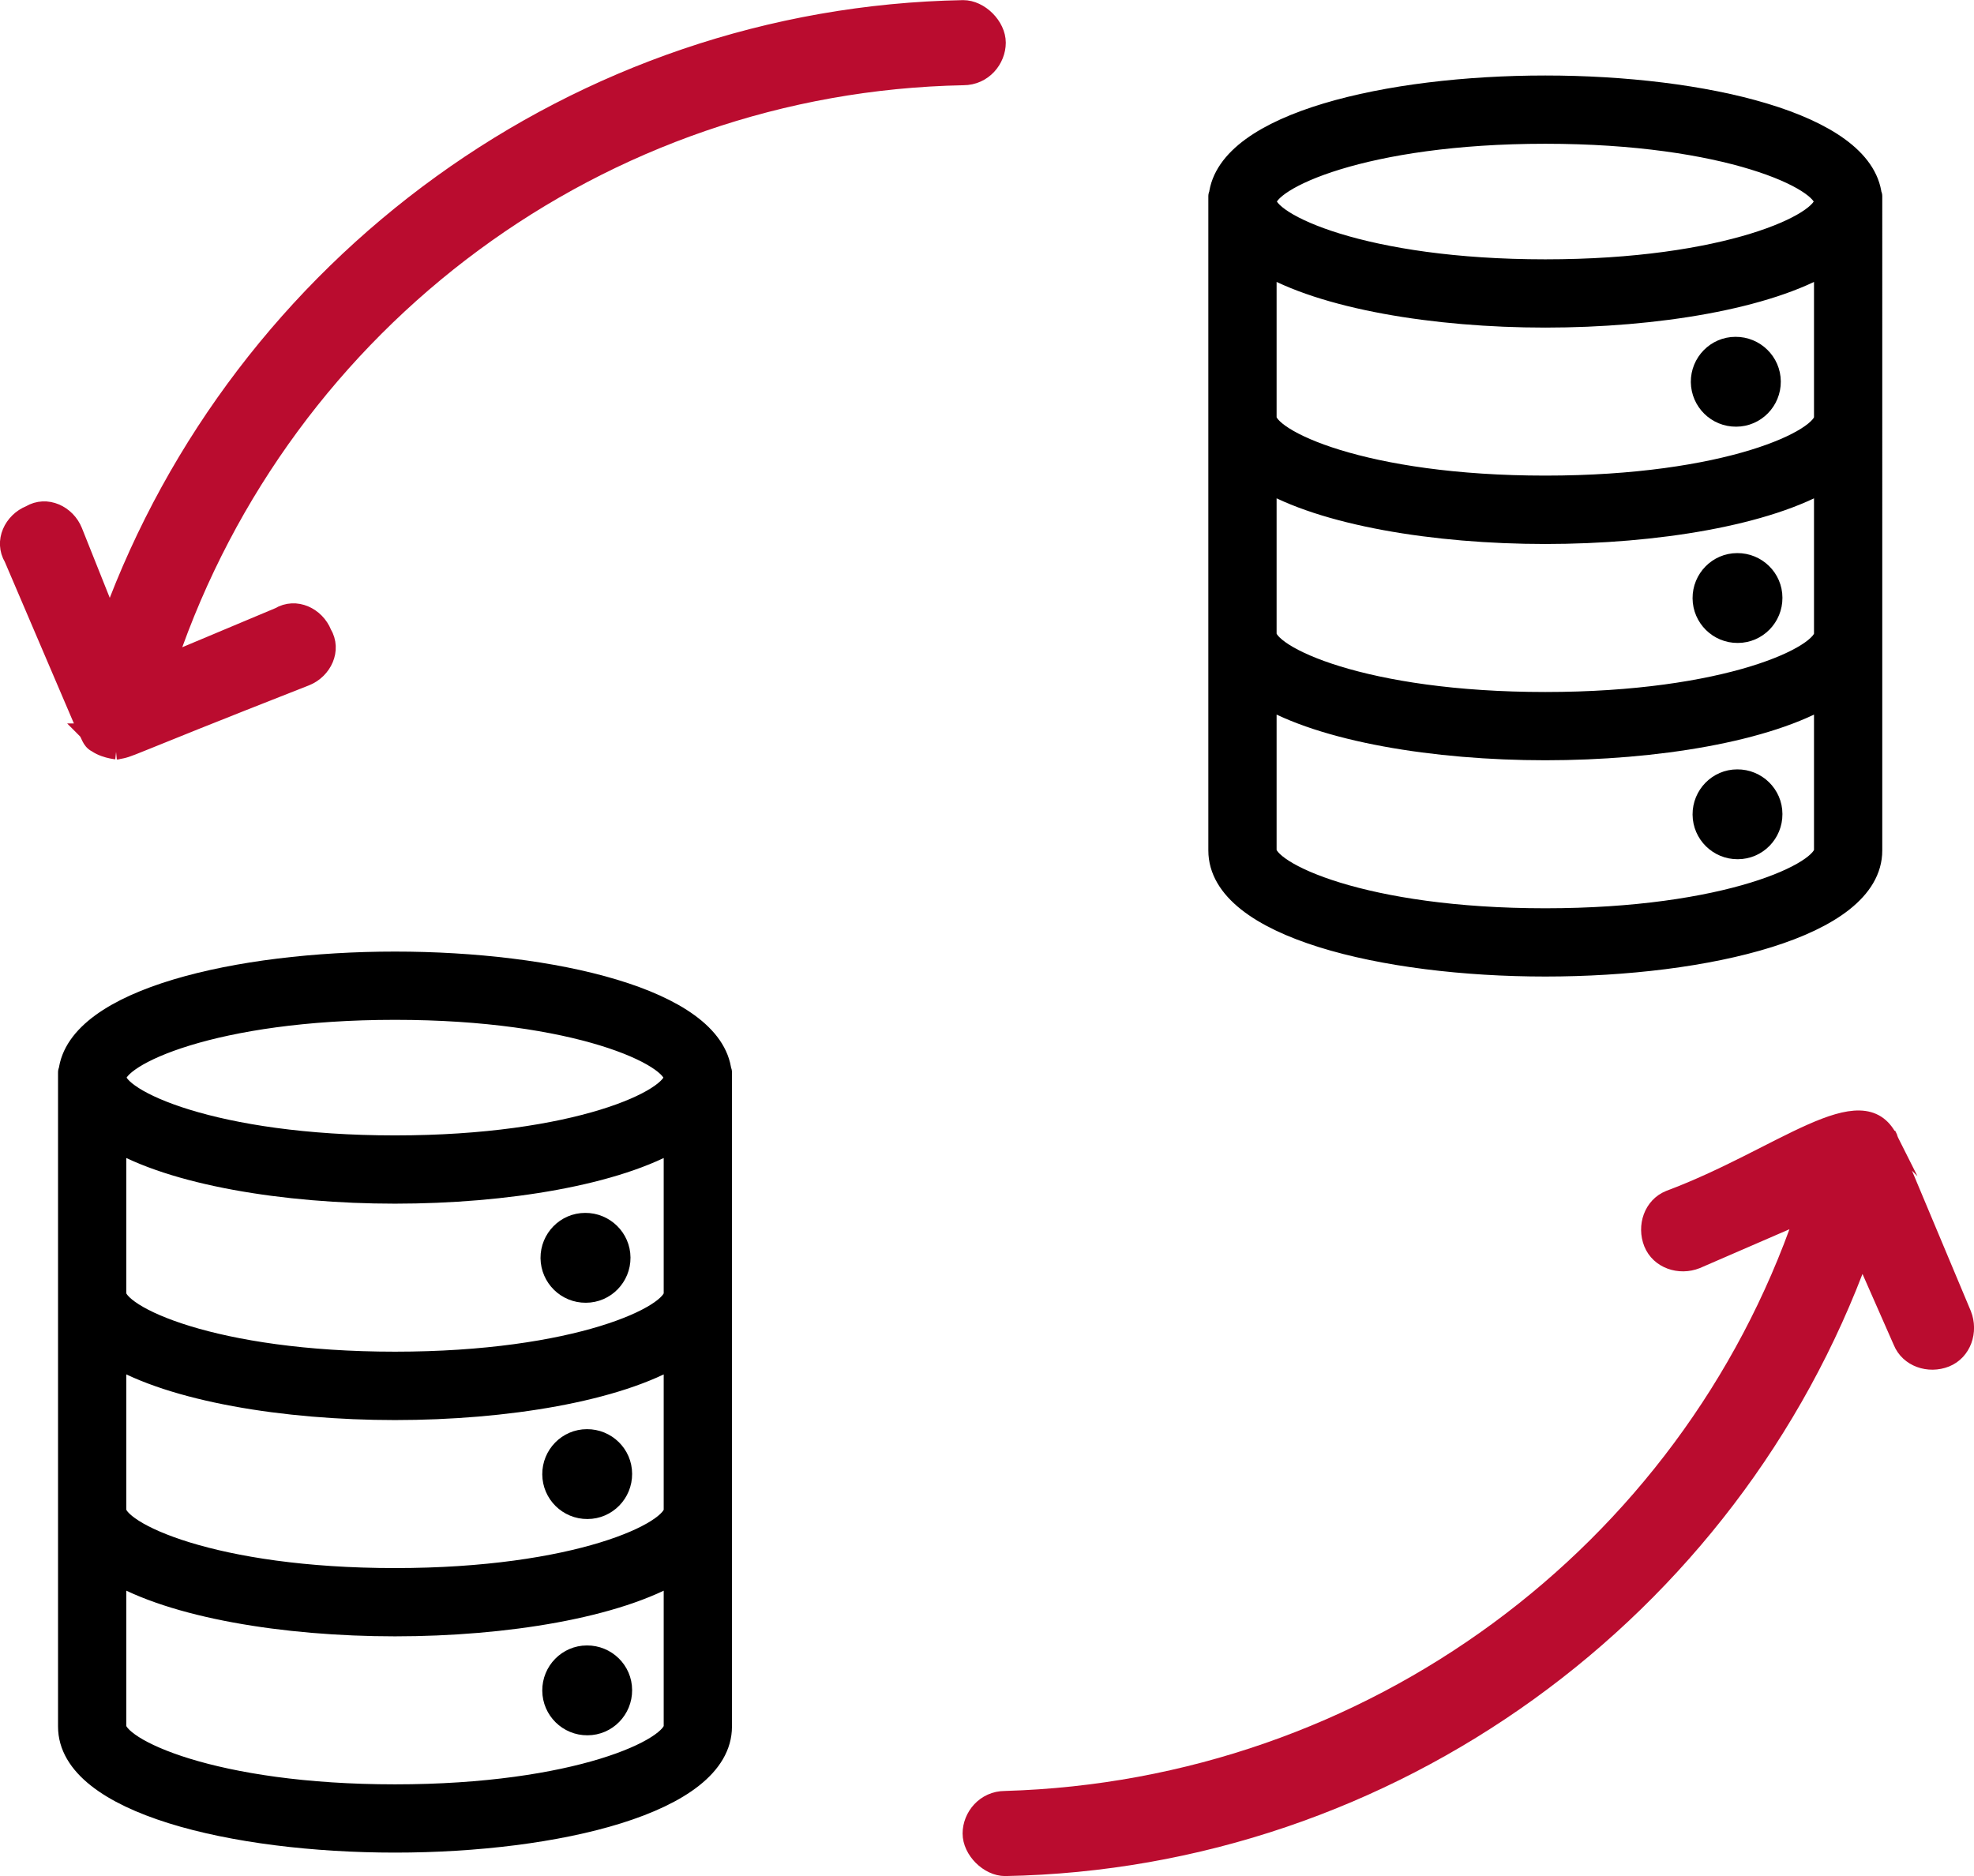
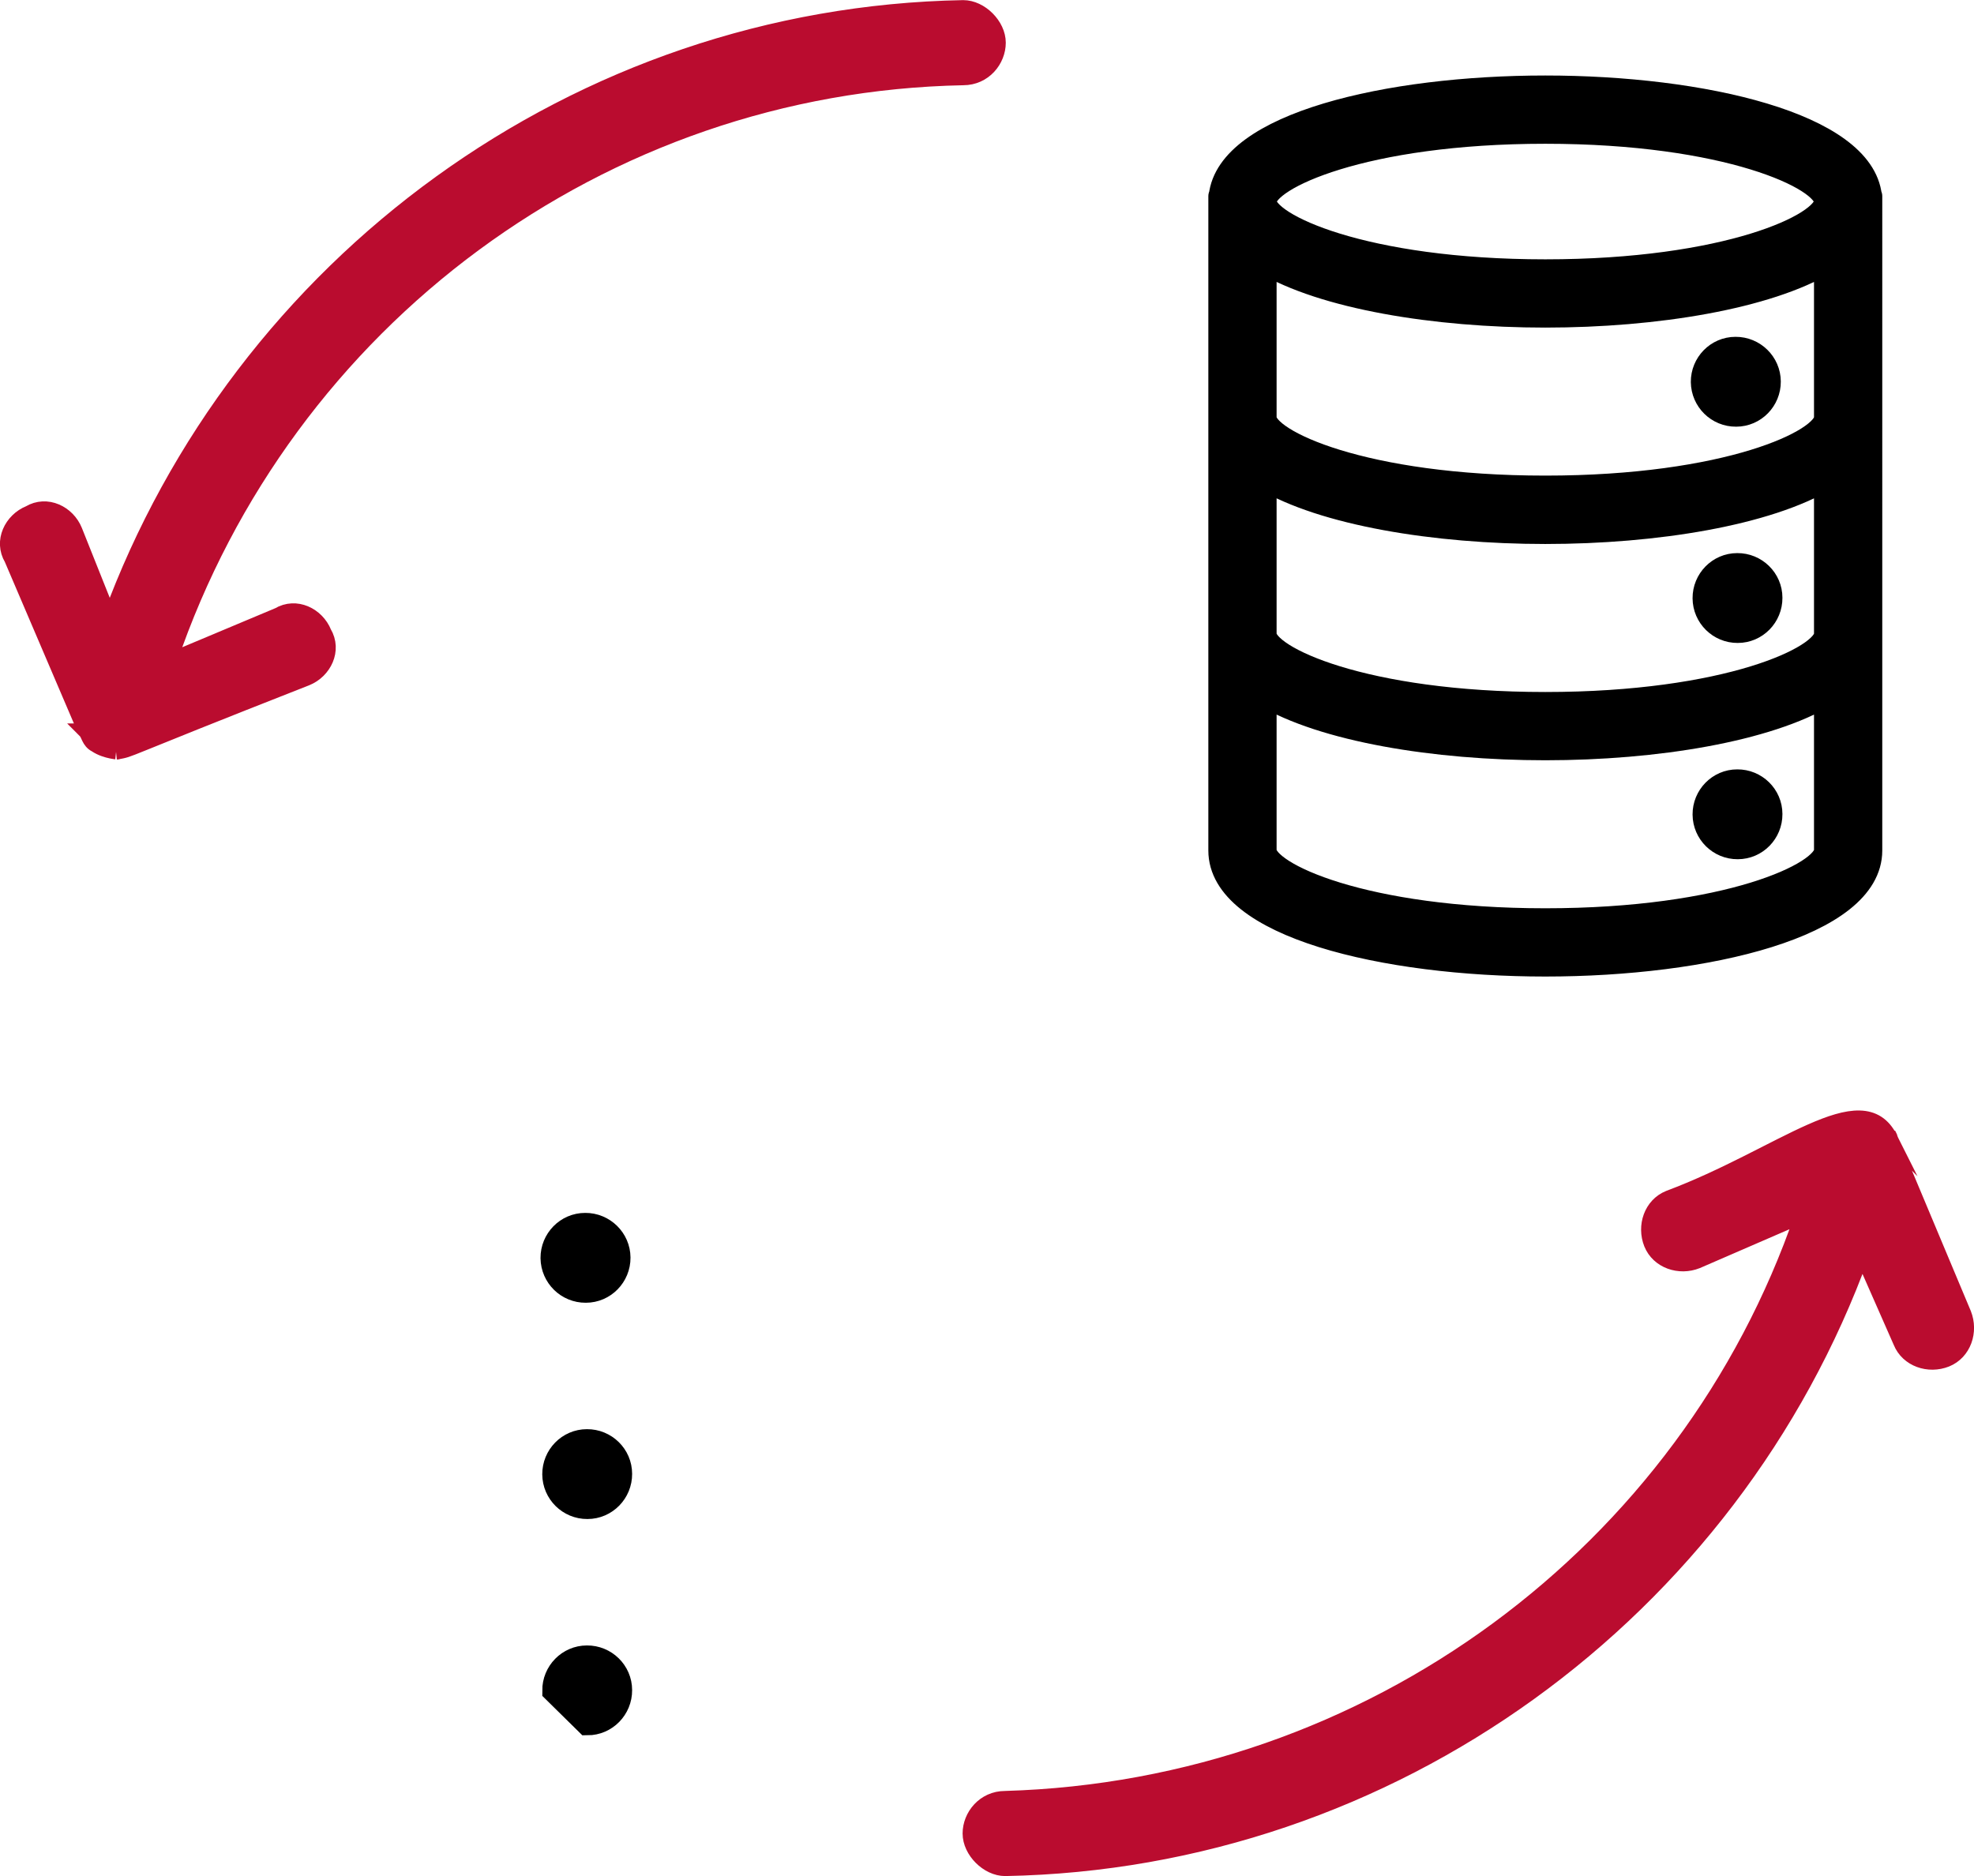
<svg xmlns="http://www.w3.org/2000/svg" viewBox="0 0 158.17 150.33">
  <defs>
    <style>.d{fill:#ba0c2f;stroke:#ba0c2f;stroke-width:1.2px;}.d,.e{stroke-miterlimit:10;}.f{stroke-linejoin:round;}.f,.e{stroke:#000;stroke-width:2px;}</style>
  </defs>
  <g id="a" />
  <g id="b">
    <g id="c">
      <g>
-         <path class="f" d="M31.65,147.45c12.92,0,26-3.13,26-9.1v-52.43h-.03c-.62-5.69-13.37-8.67-25.97-8.67s-25.35,2.97-25.97,8.67h-.03v52.43c0,5.97,13.08,9.1,26,9.1Zm0-66.73c14.58,0,22.53,3.72,22.53,5.63s-7.96,5.63-22.53,5.63-22.53-3.72-22.53-5.63,7.96-5.63,22.53-5.63Zm-22.53,22.53v-12.12c4.74,2.84,13.68,4.32,22.53,4.32s17.79-1.47,22.53-4.32v12.55c0,1.92-7.96,5.63-22.53,5.63s-22.53-3.72-22.53-5.63v-.43Zm0,5.22c4.74,2.84,13.68,4.32,22.53,4.32s17.79-1.47,22.53-4.32v12.55c0,1.92-7.96,5.63-22.53,5.63s-22.53-3.72-22.53-5.63v-12.55Zm0,17.33c4.74,2.84,13.68,4.32,22.53,4.32s17.79-1.47,22.53-4.32v12.55c0,1.92-7.96,5.63-22.53,5.63s-22.53-3.72-22.53-5.63v-12.55Z" />
        <path class="e" d="M46.94,103.39c1.44,0,2.59-1.19,2.58-2.62s-1.19-2.59-2.63-2.58c-1.44,0-2.59,1.19-2.58,2.62,.02,1.44,1.19,2.59,2.63,2.58Z" />
        <path class="e" d="M47.07,120.72c1.44,0,2.59-1.19,2.58-2.62,0-1.44-1.19-2.59-2.62-2.58-1.44,0-2.59,1.19-2.58,2.62s1.18,2.59,2.62,2.58Z" />
-         <path class="e" d="M47.07,138.05c1.44,0,2.59-1.19,2.58-2.62,0-1.44-1.19-2.59-2.62-2.58-1.44,0-2.59,1.19-2.58,2.62s1.18,2.59,2.62,2.58Z" />
+         <path class="e" d="M47.07,138.05c1.44,0,2.59-1.19,2.58-2.62,0-1.44-1.19-2.59-2.62-2.58-1.44,0-2.59,1.19-2.58,2.62Z" />
      </g>
      <g>
        <path class="f" d="M123.82,77.25c12.92,0,26-3.13,26-9.1V15.72h-.03c-.62-5.69-13.37-8.67-25.97-8.67s-25.35,2.97-25.97,8.67h-.03v52.43c0,5.97,13.08,9.1,26,9.1Zm0-66.73c14.58,0,22.53,3.72,22.53,5.63s-7.96,5.63-22.53,5.63-22.53-3.72-22.53-5.63,7.96-5.63,22.53-5.63Zm-22.53,22.53v-12.12c4.74,2.84,13.68,4.32,22.53,4.32s17.79-1.47,22.53-4.32v12.55c0,1.92-7.96,5.63-22.53,5.63s-22.53-3.72-22.53-5.63v-.43Zm0,5.22c4.74,2.84,13.68,4.32,22.53,4.32s17.79-1.47,22.53-4.32v12.55c0,1.92-7.96,5.63-22.53,5.63s-22.53-3.72-22.53-5.63v-12.55Zm0,17.33c4.74,2.84,13.68,4.32,22.53,4.32s17.79-1.47,22.53-4.32v12.55c0,1.92-7.96,5.63-22.53,5.63s-22.53-3.72-22.53-5.63v-12.55Z" />
        <path class="e" d="M139.11,33.19c1.44,0,2.59-1.19,2.58-2.62s-1.19-2.59-2.63-2.58c-1.44,0-2.59,1.19-2.58,2.62,.02,1.44,1.19,2.59,2.63,2.58Z" />
        <path class="e" d="M139.24,50.52c1.44,0,2.59-1.19,2.58-2.62,0-1.44-1.19-2.59-2.62-2.58-1.44,0-2.59,1.19-2.58,2.62s1.18,2.59,2.62,2.58Z" />
        <path class="e" d="M139.24,67.85c1.44,0,2.59-1.19,2.58-2.62,0-1.44-1.19-2.59-2.62-2.58-1.44,0-2.59,1.19-2.58,2.62s1.18,2.59,2.62,2.58Z" />
      </g>
      <path class="d" d="M151.45,91.21c0-.28-.28-.28,0,0-2.25-4.5-8.72,1.41-17.73,4.78-1.41,.57-1.97,2.25-1.41,3.66,.57,1.41,2.25,1.97,3.66,1.41l8.44-3.66c-9.28,27.01-34.61,45.86-63.87,46.71-1.69,0-2.81,1.41-2.81,2.81s1.41,2.81,2.81,2.81c30.95-.57,58.24-20.54,68.65-49.24l3.1,7.04c.57,1.41,2.25,1.97,3.66,1.41,1.41-.57,1.97-2.25,1.41-3.66l-5.9-14.07Z" />
      <path class="d" d="M6.83,58.57c.28,.28,.28,.84,.84,1.12,.84,.57,1.97,.57,1.69,.57,1.41-.28-.57,.28,15.2-5.91,1.41-.57,2.25-2.25,1.41-3.66-.57-1.41-2.25-2.25-3.66-1.41l-8.72,3.66C22.88,25.65,48.2,6.79,77.18,6.23c1.69,0,2.81-1.41,2.81-2.81s-1.41-2.81-2.81-2.81C46.23,1.17,19.22,21.14,8.81,49.56l-2.81-7.04c-.57-1.41-2.25-2.25-3.66-1.41-1.41,.57-2.25,2.25-1.41,3.66l5.9,13.8Z" />
    </g>
  </g>
</svg>